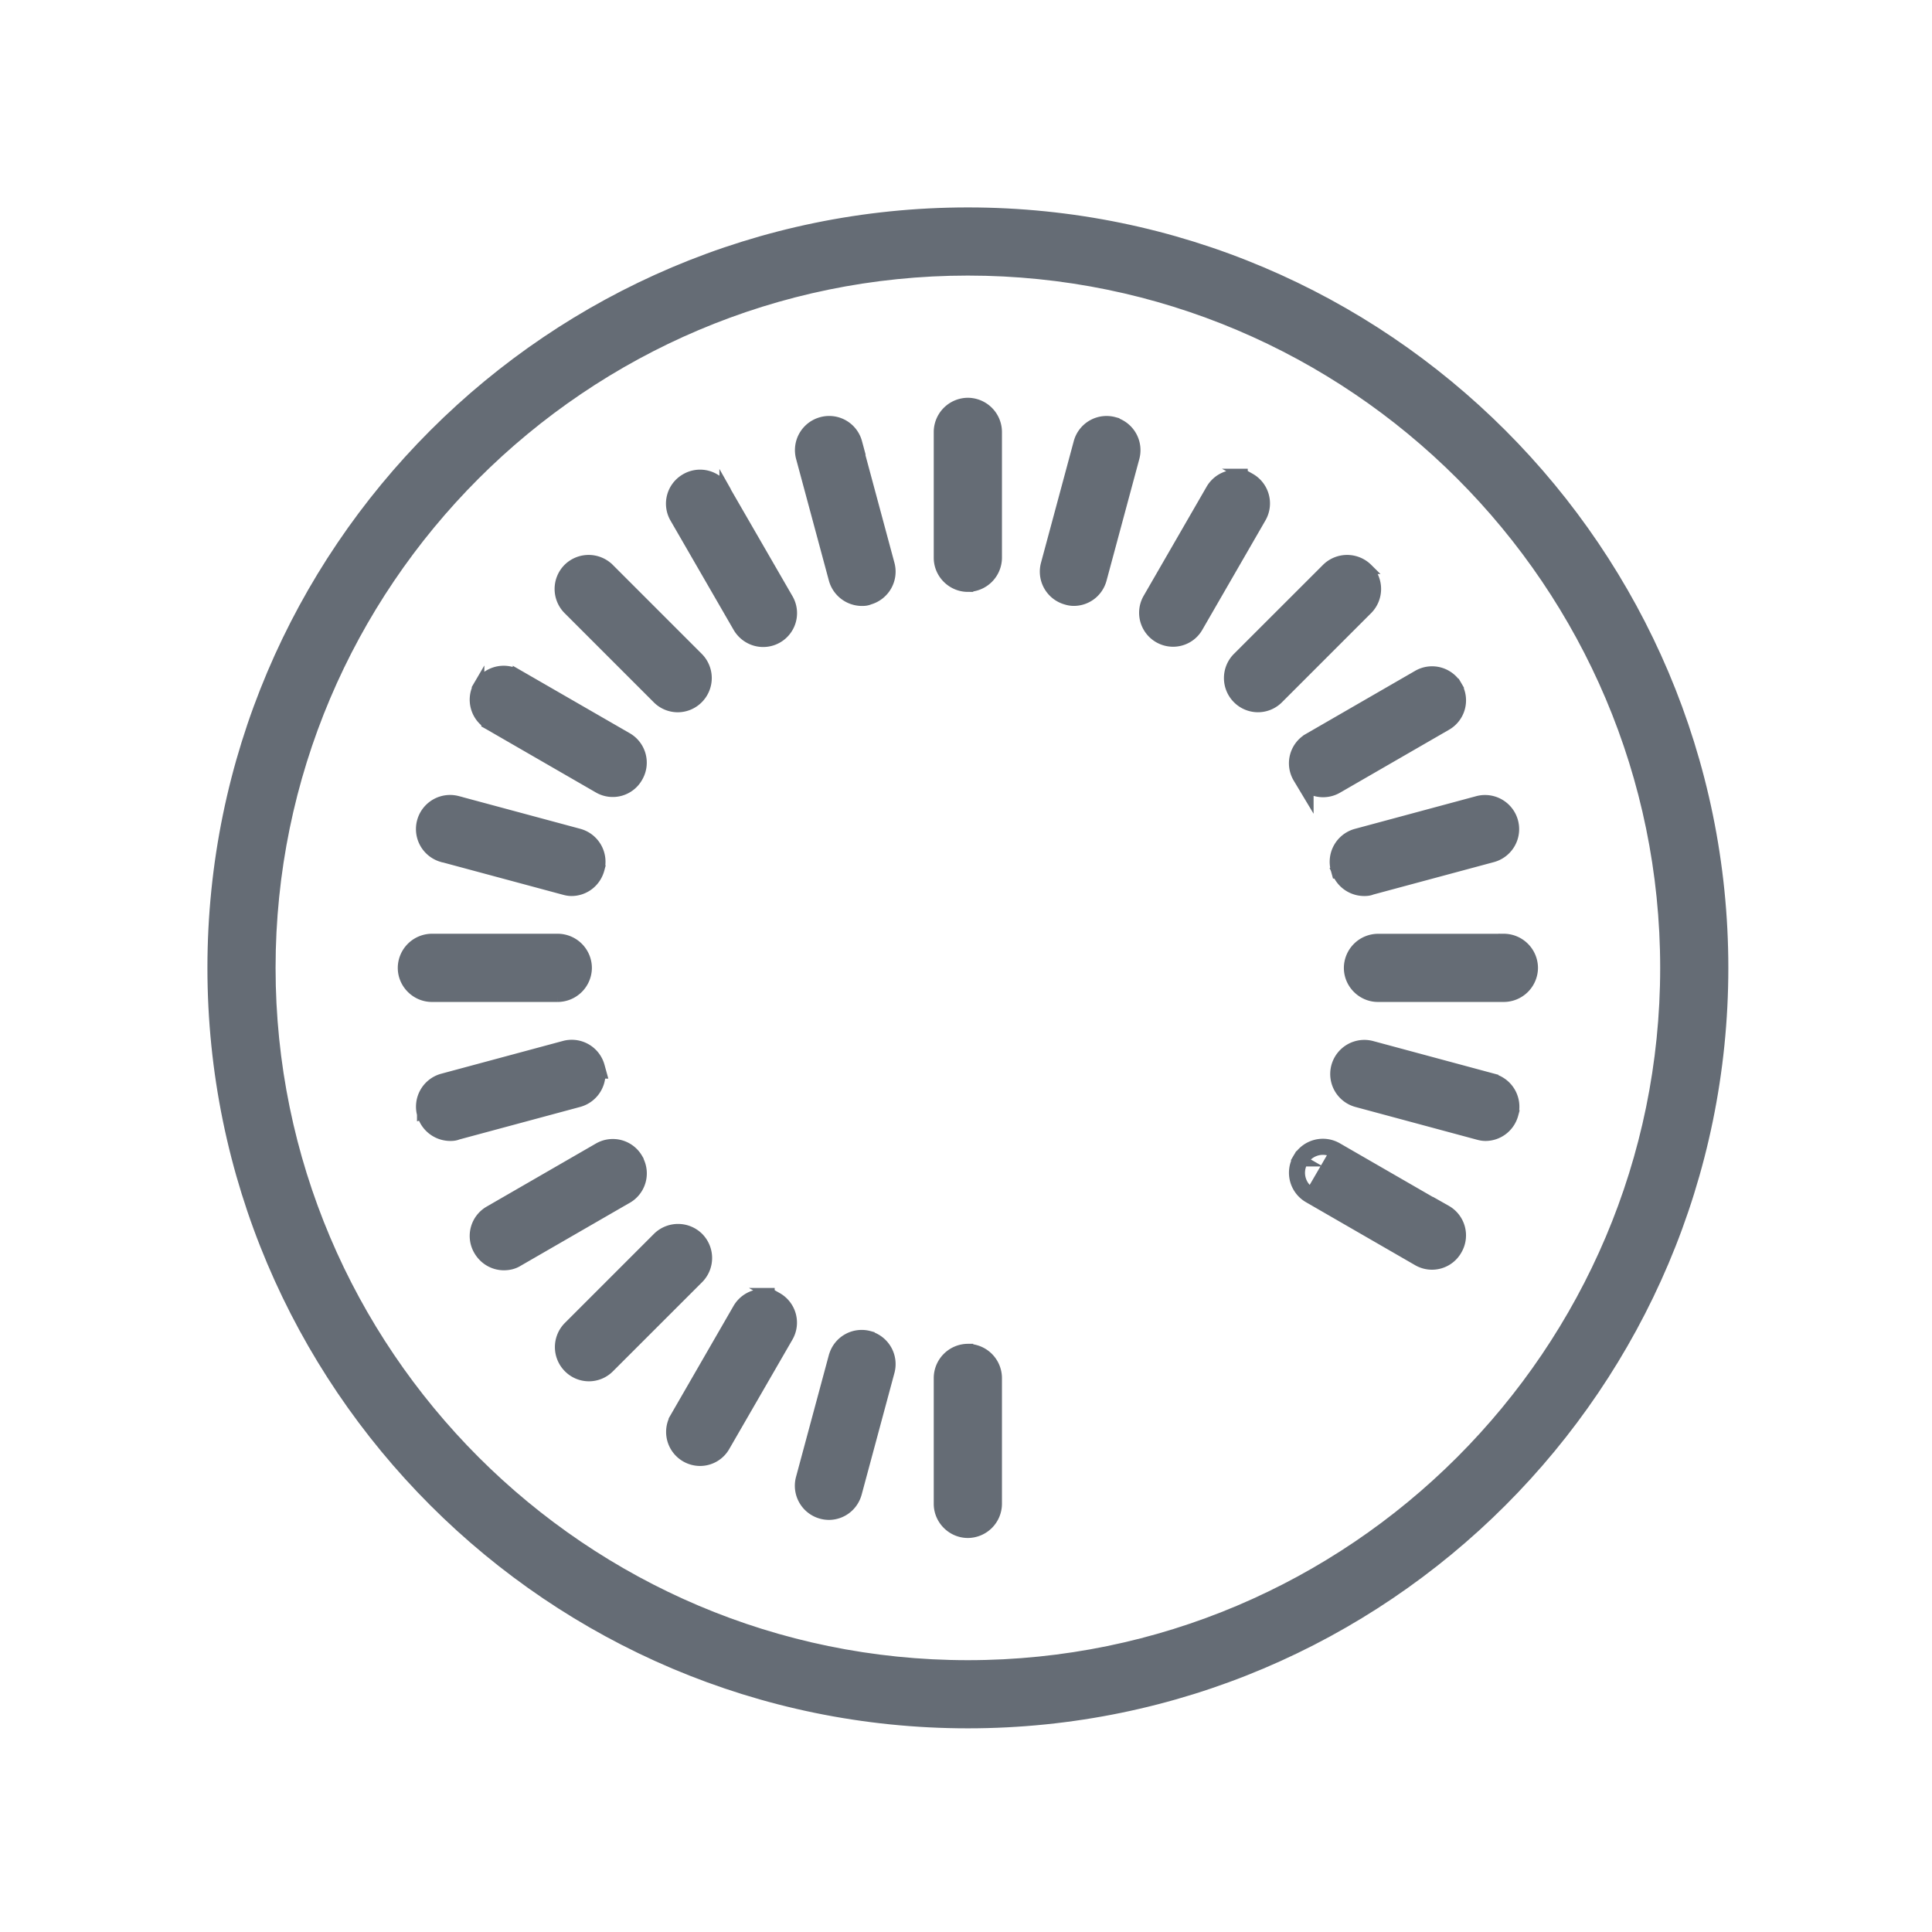
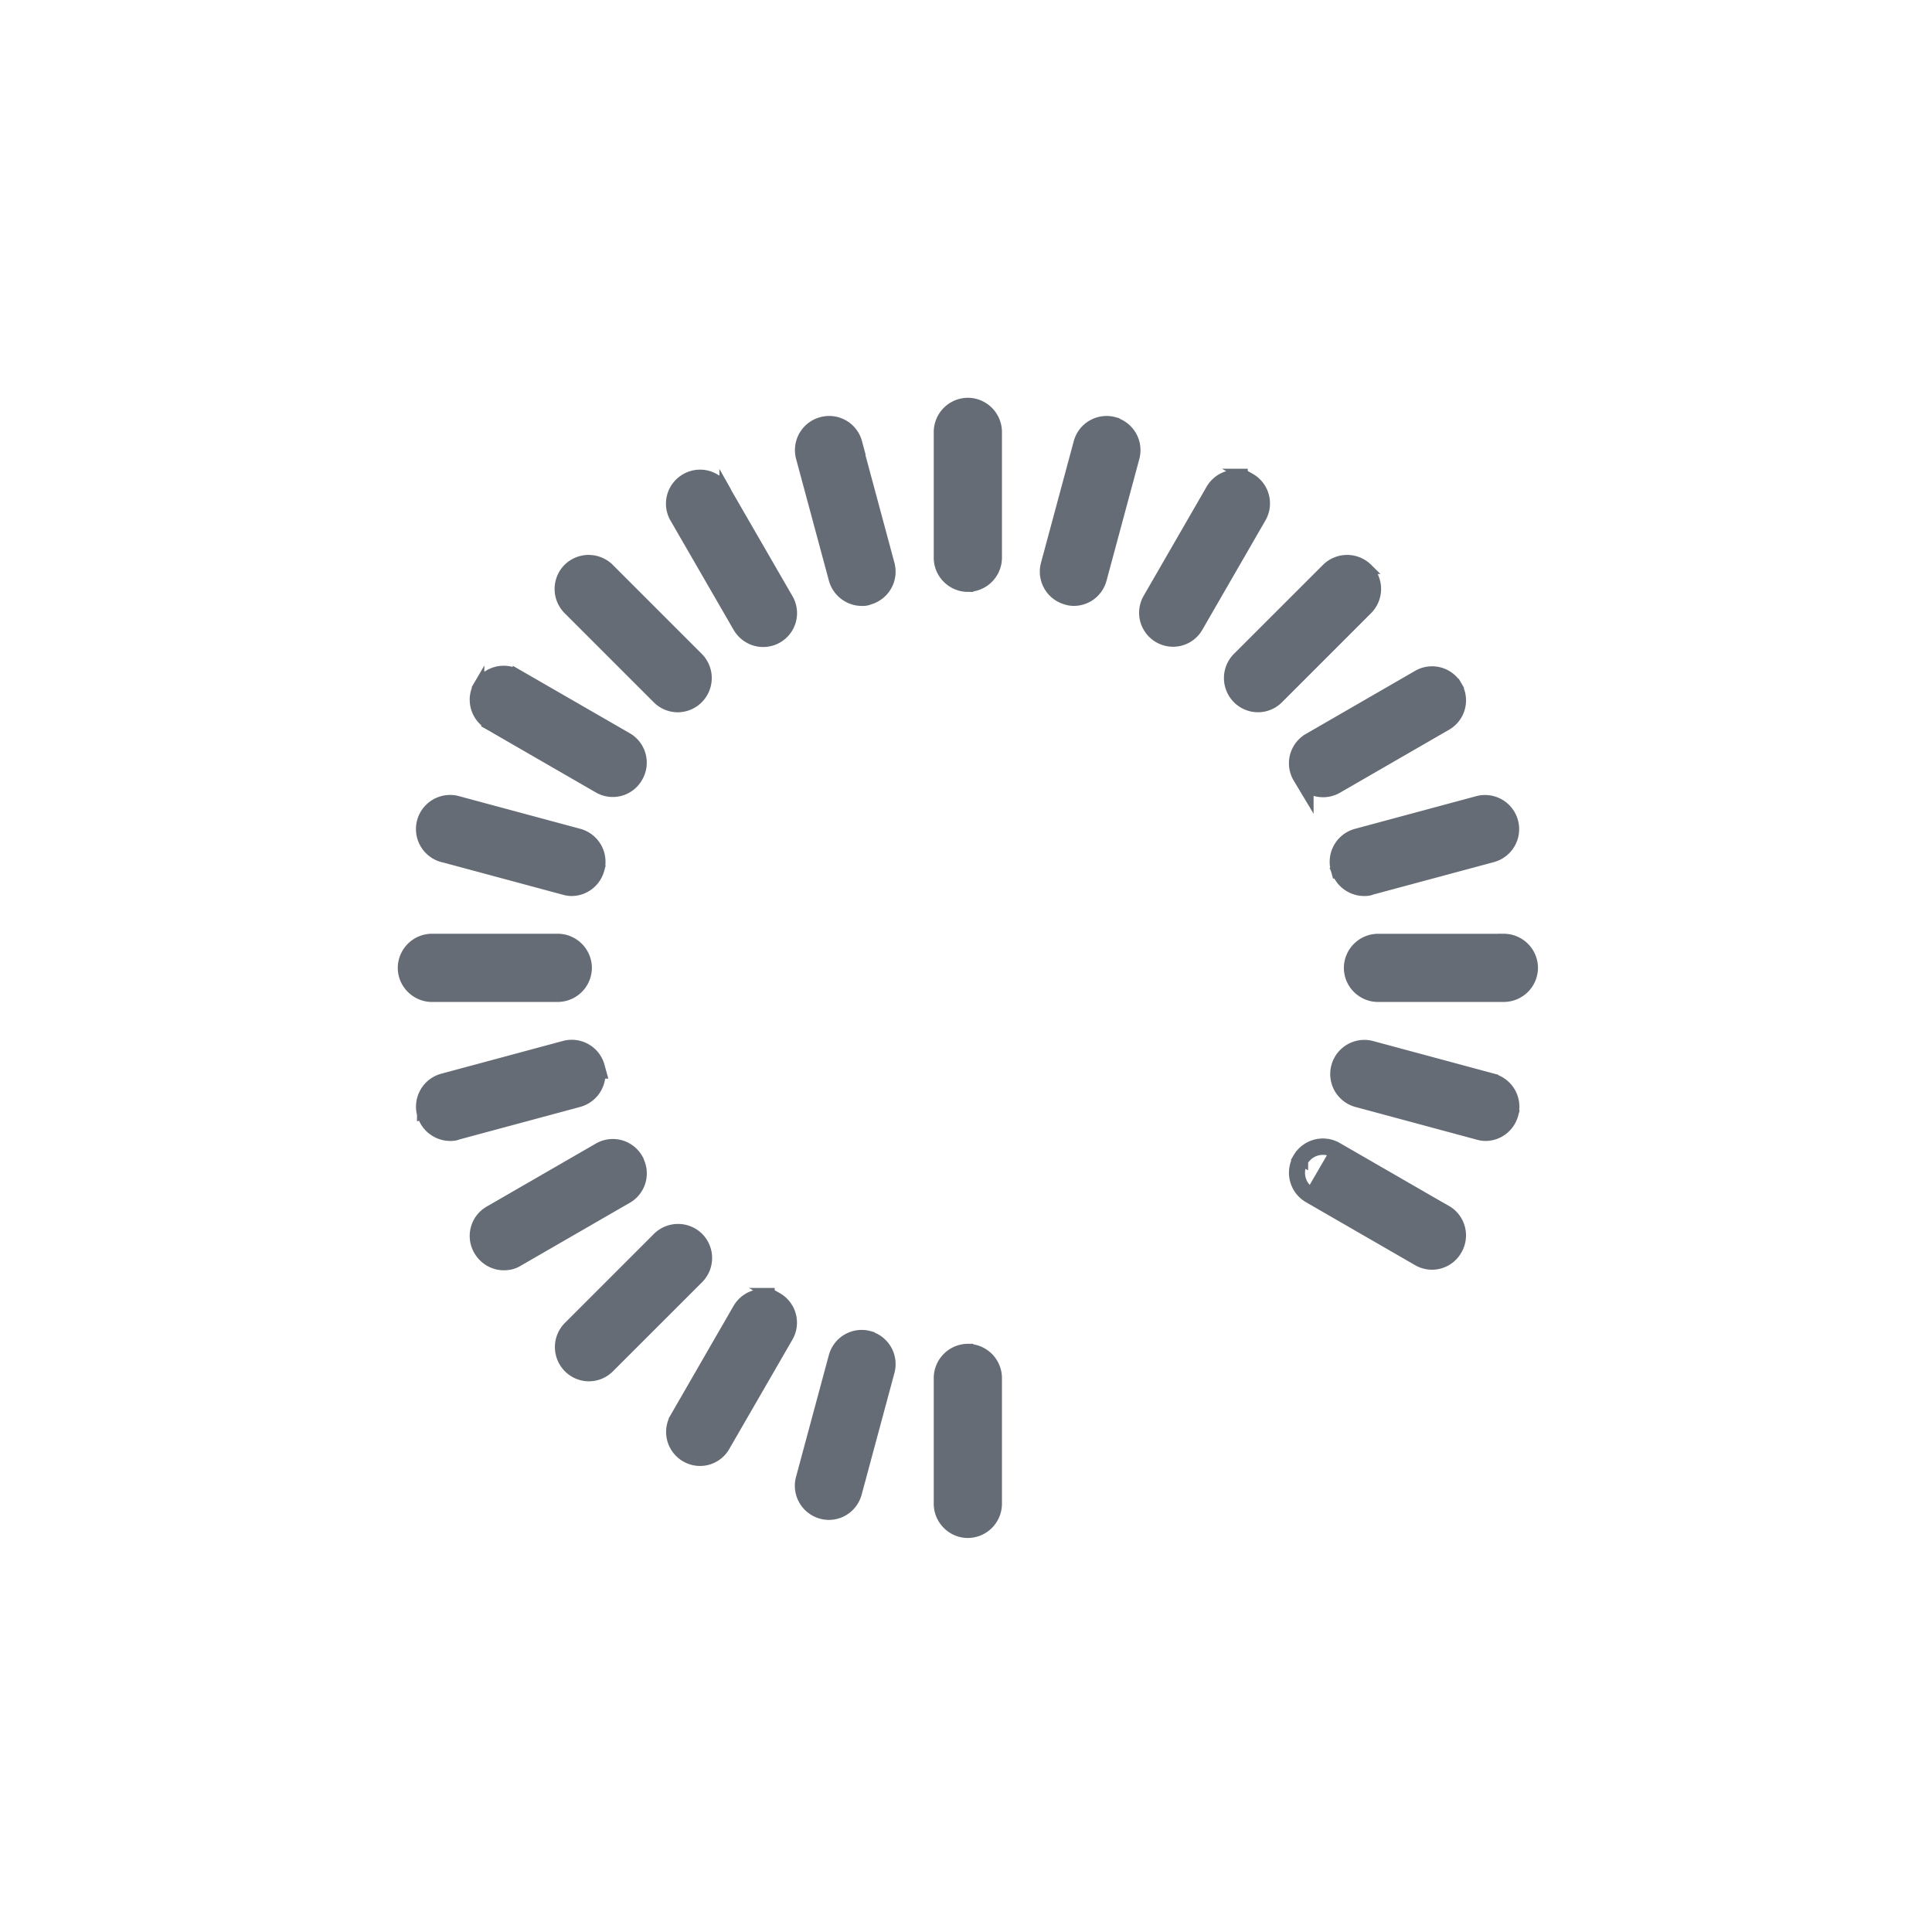
<svg xmlns="http://www.w3.org/2000/svg" width="36" height="36" fill="none">
-   <path d="M18.035 25.14a.539.539 0 0 0-.536.536v2.346c0 .293.242.536.536.536a.539.539 0 0 0 .535-.536v-2.346a.539.539 0 0 0-.535-.535zM15.54 25.279l-.61 2.264a.536.536 0 0 0 .515.678c.237 0 .45-.158.515-.4l.61-2.264a.536.536 0 0 0-.373-.655V24.9a.533.533 0 0 0-.656.378zM14.335 24.099v.032a.534.534 0 0 0-.58.253l-1.172 2.032a.534.534 0 0 0 .458.8.527.527 0 0 0 .464-.271l1.173-2.031a.533.533 0 0 0-.194-.73l-.15-.085zM13.013 23.062a.538.538 0 0 0-.757 0l-1.66 1.66a.538.538 0 0 0 0 .758.53.53 0 0 0 .756 0l1.661-1.66a.538.538 0 0 0 0-.758zM11.687 22.325a.532.532 0 0 0 .206-.705v-.006l-.014-.024a.53.53 0 0 0-.729-.193L9.118 22.57a.531.531 0 0 0-.192.73c.099.17.276.27.463.27.09 0 .184-.02.267-.073l2.03-1.172zM7.87 20.761a.536.536 0 0 1 .377-.657l2.265-.61a.533.533 0 0 1 .657.378l.035.127h-.022a.538.538 0 0 1-.396.53l-2.257.608c-.054.023-.11.023-.14.023h-.005a.54.54 0 0 1-.514-.399zm0 0 .096-.026-.096.027zM10.394 18.57a.539.539 0 0 0 .535-.535.539.539 0 0 0-.535-.536H8.048a.539.539 0 0 0-.536.536c0 .293.243.535.536.535h2.346zM10.786 15.54l-2.265-.61a.536.536 0 0 0-.279 1.035l.013.004h.006l2.251.606c.047.013.09.021.137.021.237 0 .45-.158.515-.4l-.097-.025.097.027a.536.536 0 0 0-.378-.658zM8.925 12.77c-.14.24-.07.54.143.697v.01l.05.028 2.032 1.173a.528.528 0 0 0 .73-.2.533.533 0 0 0-.194-.728l-2.032-1.172a.533.533 0 0 0-.73.193l.087.05-.086-.05zM12.25 13.013a.53.53 0 0 0 .757 0 .538.538 0 0 0 0-.757l-1.66-1.66a.538.538 0 0 0-.757 0 .538.538 0 0 0 0 .757l1.66 1.66zM13.518 9.147v-.006l-.013-.023a.53.53 0 0 0-.73-.193.531.531 0 0 0-.192.73l1.173 2.031c.099.17.277.27.464.27a.531.531 0 0 0 .458-.801l-1.16-2.008zM15.309 7.87a.536.536 0 0 0-.378.657l.61 2.264a.54.54 0 0 0 .514.4h.005c.03 0 .087 0 .14-.024a.536.536 0 0 0 .37-.654l-.576-2.139H16l-.034-.126a.533.533 0 0 0-.657-.378zM18.035 7.512a.539.539 0 0 0-.536.536v2.346c0 .293.242.535.536.535a.539.539 0 0 0 .535-.535V8.048a.539.539 0 0 0-.535-.536zM20.104 8.248l-.61 2.264a.536.536 0 0 0 .378.657c.046.014.09.021.137.021.236 0 .45-.157.514-.399l.61-2.264a.536.536 0 0 0-.373-.655V7.87a.533.533 0 0 0-.656.378zM23.15 8.834v.032a.534.534 0 0 0-.58.253l-1.172 2.031a.533.533 0 0 0 .458.801.527.527 0 0 0 .464-.271l1.172-2.031a.534.534 0 0 0-.193-.73l-.15-.085zM25.48 10.596a.538.538 0 0 0-.757 0l-1.661 1.66a.538.538 0 0 0 0 .757.531.531 0 0 0 .757 0l1.66-1.66a.538.538 0 0 0 0-.757zM24.377 14.802v-.125a.53.53 0 0 0 .544.006l2.03-1.172a.531.531 0 0 0 .193-.73l-.086.051.087-.05a.531.531 0 0 0-.73-.193l-2.031 1.173a.531.531 0 0 0-.193.73l.186.31zM27.816 15.966a.536.536 0 0 0-.279-1.035l-2.264.61a.536.536 0 0 0-.378.657l.02.073h.011a.538.538 0 0 0 .494.325c.03 0 .086 0 .14-.023l2.256-.607zM28.022 17.5h-2.346a.539.539 0 0 0-.535.535c0 .293.242.535.535.535h2.346a.539.539 0 0 0 .536-.535.539.539 0 0 0-.536-.536zM27.821 20.106v-.002l-2.264-.61a.536.536 0 0 0-.279 1.035l2.264.61c.047.013.09.021.137.021.237 0 .45-.158.515-.4l-.097-.025.096.027a.536.536 0 0 0-.372-.656zm-2.29-.515zM24.276 21.635l-.086-.05a.533.533 0 0 0 .194.729l2.031 1.172a.528.528 0 0 0 .73-.199.533.533 0 0 0-.194-.729l-.15-.085v.005l-1.882-1.086a.533.533 0 0 0-.73.193l.087.05zm0 0a.433.433 0 0 1 .593-.157l-.436.75a.433.433 0 0 1-.157-.593z" fill="#656C75" stroke="#656C75" stroke-width=".2" />
-   <path d="M18.035 3.965c-7.76 0-14.07 6.31-14.07 14.07 0 7.76 6.31 14.07 14.07 14.07 7.76 0 14.07-6.31 14.07-14.07 0-7.76-6.31-14.07-14.07-14.07zm0 27.07c-7.168 0-13-5.832-13-13s5.832-13 13-13 13 5.832 13 13-5.832 13-13 13z" fill="#656C75" stroke="#656C75" stroke-width=".2" />
+   <path d="M18.035 25.14a.539.539 0 0 0-.536.536v2.346c0 .293.242.536.536.536a.539.539 0 0 0 .535-.536v-2.346a.539.539 0 0 0-.535-.535zM15.54 25.279l-.61 2.264a.536.536 0 0 0 .515.678c.237 0 .45-.158.515-.4l.61-2.264a.536.536 0 0 0-.373-.655V24.9a.533.533 0 0 0-.656.378zM14.335 24.099v.032a.534.534 0 0 0-.58.253l-1.172 2.032a.534.534 0 0 0 .458.8.527.527 0 0 0 .464-.271l1.173-2.031a.533.533 0 0 0-.194-.73l-.15-.085zM13.013 23.062a.538.538 0 0 0-.757 0l-1.66 1.66a.538.538 0 0 0 0 .758.53.53 0 0 0 .756 0l1.661-1.66a.538.538 0 0 0 0-.758zM11.687 22.325a.532.532 0 0 0 .206-.705v-.006l-.014-.024a.53.53 0 0 0-.729-.193L9.118 22.57a.531.531 0 0 0-.192.73c.099.17.276.27.463.27.09 0 .184-.02.267-.073l2.03-1.172zM7.87 20.761a.536.536 0 0 1 .377-.657l2.265-.61a.533.533 0 0 1 .657.378l.035.127h-.022a.538.538 0 0 1-.396.53l-2.257.608c-.054.023-.11.023-.14.023h-.005a.54.54 0 0 1-.514-.399zm0 0 .096-.026-.096.027zM10.394 18.57a.539.539 0 0 0 .535-.535.539.539 0 0 0-.535-.536H8.048a.539.539 0 0 0-.536.536c0 .293.243.535.536.535h2.346zM10.786 15.54l-2.265-.61a.536.536 0 0 0-.279 1.035l.013.004h.006l2.251.606c.047.013.09.021.137.021.237 0 .45-.158.515-.4l-.097-.025.097.027a.536.536 0 0 0-.378-.658zM8.925 12.77c-.14.24-.07.54.143.697v.01l.05.028 2.032 1.173a.528.528 0 0 0 .73-.2.533.533 0 0 0-.194-.728l-2.032-1.172a.533.533 0 0 0-.73.193l.087.05-.086-.05zM12.25 13.013a.53.53 0 0 0 .757 0 .538.538 0 0 0 0-.757l-1.66-1.66a.538.538 0 0 0-.757 0 .538.538 0 0 0 0 .757l1.66 1.66zM13.518 9.147v-.006l-.013-.023a.53.53 0 0 0-.73-.193.531.531 0 0 0-.192.73l1.173 2.031c.099.17.277.27.464.27a.531.531 0 0 0 .458-.801l-1.16-2.008zM15.309 7.87a.536.536 0 0 0-.378.657l.61 2.264a.54.54 0 0 0 .514.4h.005c.03 0 .087 0 .14-.024a.536.536 0 0 0 .37-.654l-.576-2.139H16l-.034-.126a.533.533 0 0 0-.657-.378zM18.035 7.512a.539.539 0 0 0-.536.536v2.346c0 .293.242.535.536.535a.539.539 0 0 0 .535-.535V8.048a.539.539 0 0 0-.535-.536zM20.104 8.248l-.61 2.264a.536.536 0 0 0 .378.657c.046.014.09.021.137.021.236 0 .45-.157.514-.399l.61-2.264a.536.536 0 0 0-.373-.655V7.87a.533.533 0 0 0-.656.378zM23.15 8.834v.032a.534.534 0 0 0-.58.253l-1.172 2.031a.533.533 0 0 0 .458.801.527.527 0 0 0 .464-.271l1.172-2.031a.534.534 0 0 0-.193-.73l-.15-.085zM25.48 10.596a.538.538 0 0 0-.757 0l-1.661 1.66a.538.538 0 0 0 0 .757.531.531 0 0 0 .757 0l1.66-1.66a.538.538 0 0 0 0-.757zM24.377 14.802v-.125a.53.53 0 0 0 .544.006l2.03-1.172a.531.531 0 0 0 .193-.73l-.086.051.087-.05a.531.531 0 0 0-.73-.193l-2.031 1.173a.531.531 0 0 0-.193.73l.186.31zM27.816 15.966a.536.536 0 0 0-.279-1.035l-2.264.61a.536.536 0 0 0-.378.657l.02.073h.011a.538.538 0 0 0 .494.325c.03 0 .086 0 .14-.023l2.256-.607zM28.022 17.5h-2.346a.539.539 0 0 0-.535.535c0 .293.242.535.535.535h2.346a.539.539 0 0 0 .536-.535.539.539 0 0 0-.536-.536zM27.821 20.106v-.002l-2.264-.61a.536.536 0 0 0-.279 1.035l2.264.61c.047.013.09.021.137.021.237 0 .45-.158.515-.4l-.097-.025.096.027a.536.536 0 0 0-.372-.656zm-2.29-.515zM24.276 21.635l-.086-.05a.533.533 0 0 0 .194.729l2.031 1.172a.528.528 0 0 0 .73-.199.533.533 0 0 0-.194-.729l-.15-.085l-1.882-1.086a.533.533 0 0 0-.73.193l.087.05zm0 0a.433.433 0 0 1 .593-.157l-.436.75a.433.433 0 0 1-.157-.593z" fill="#656C75" stroke="#656C75" stroke-width=".2" />
</svg>